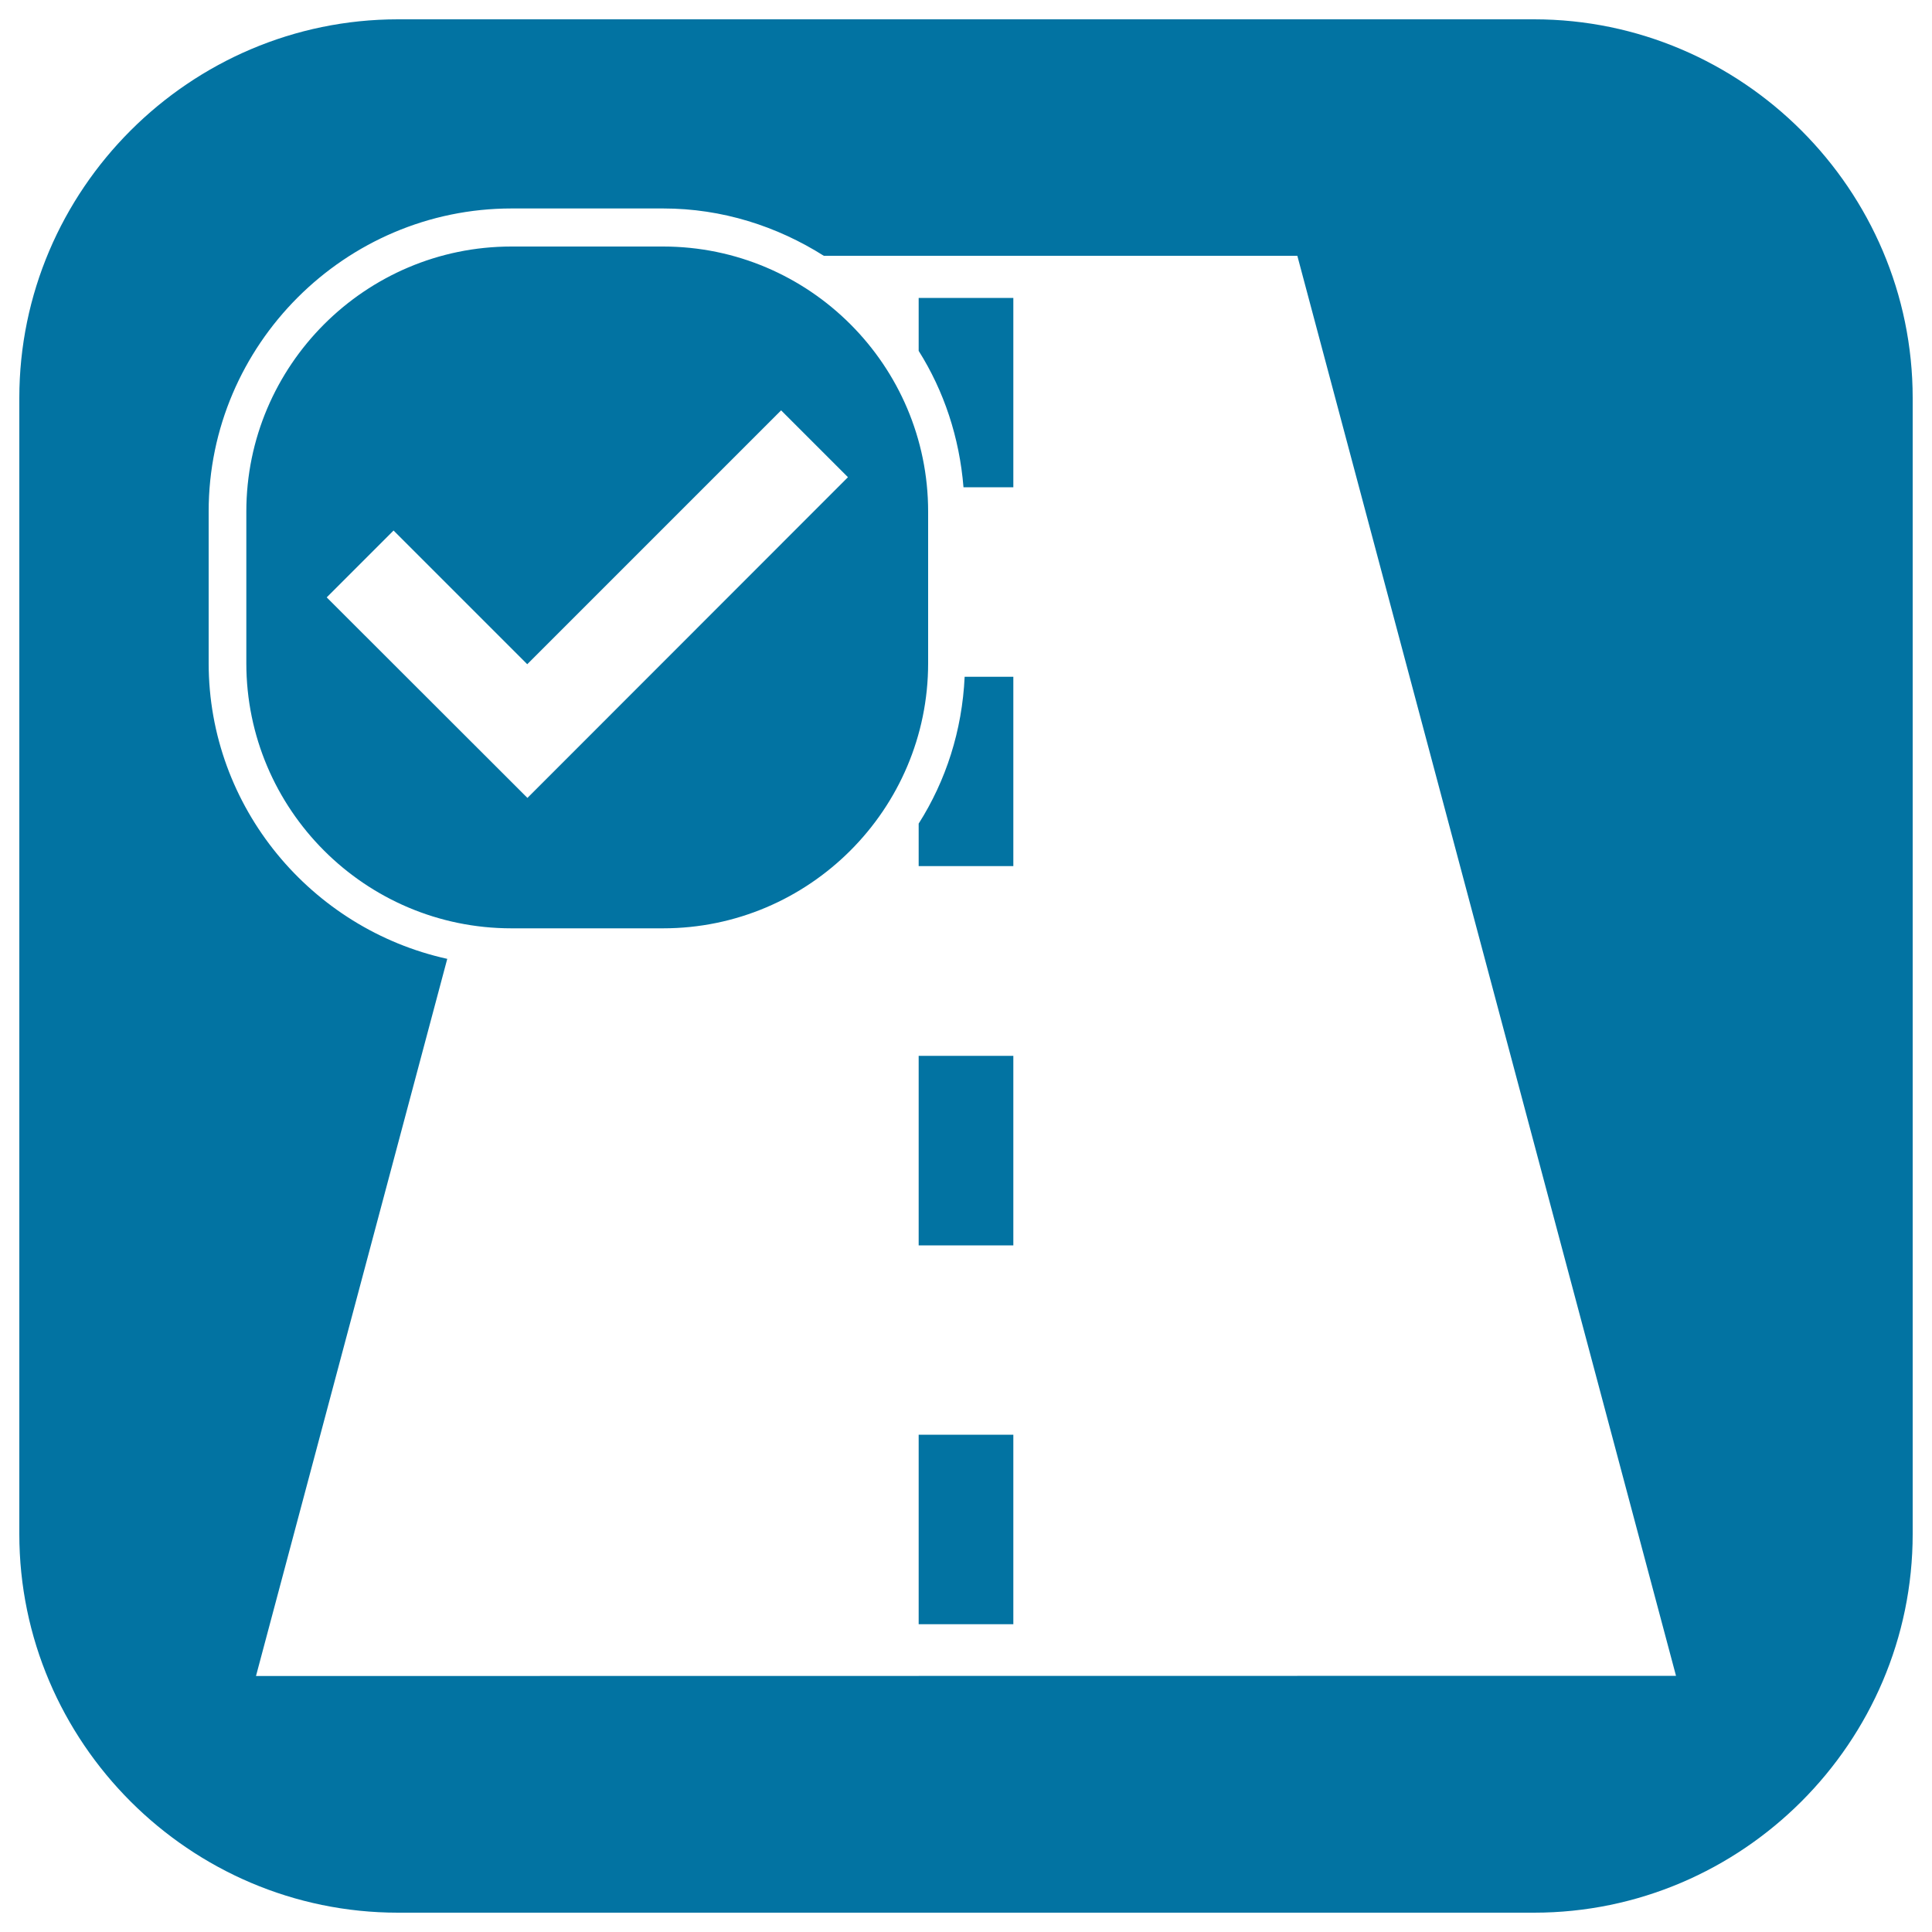
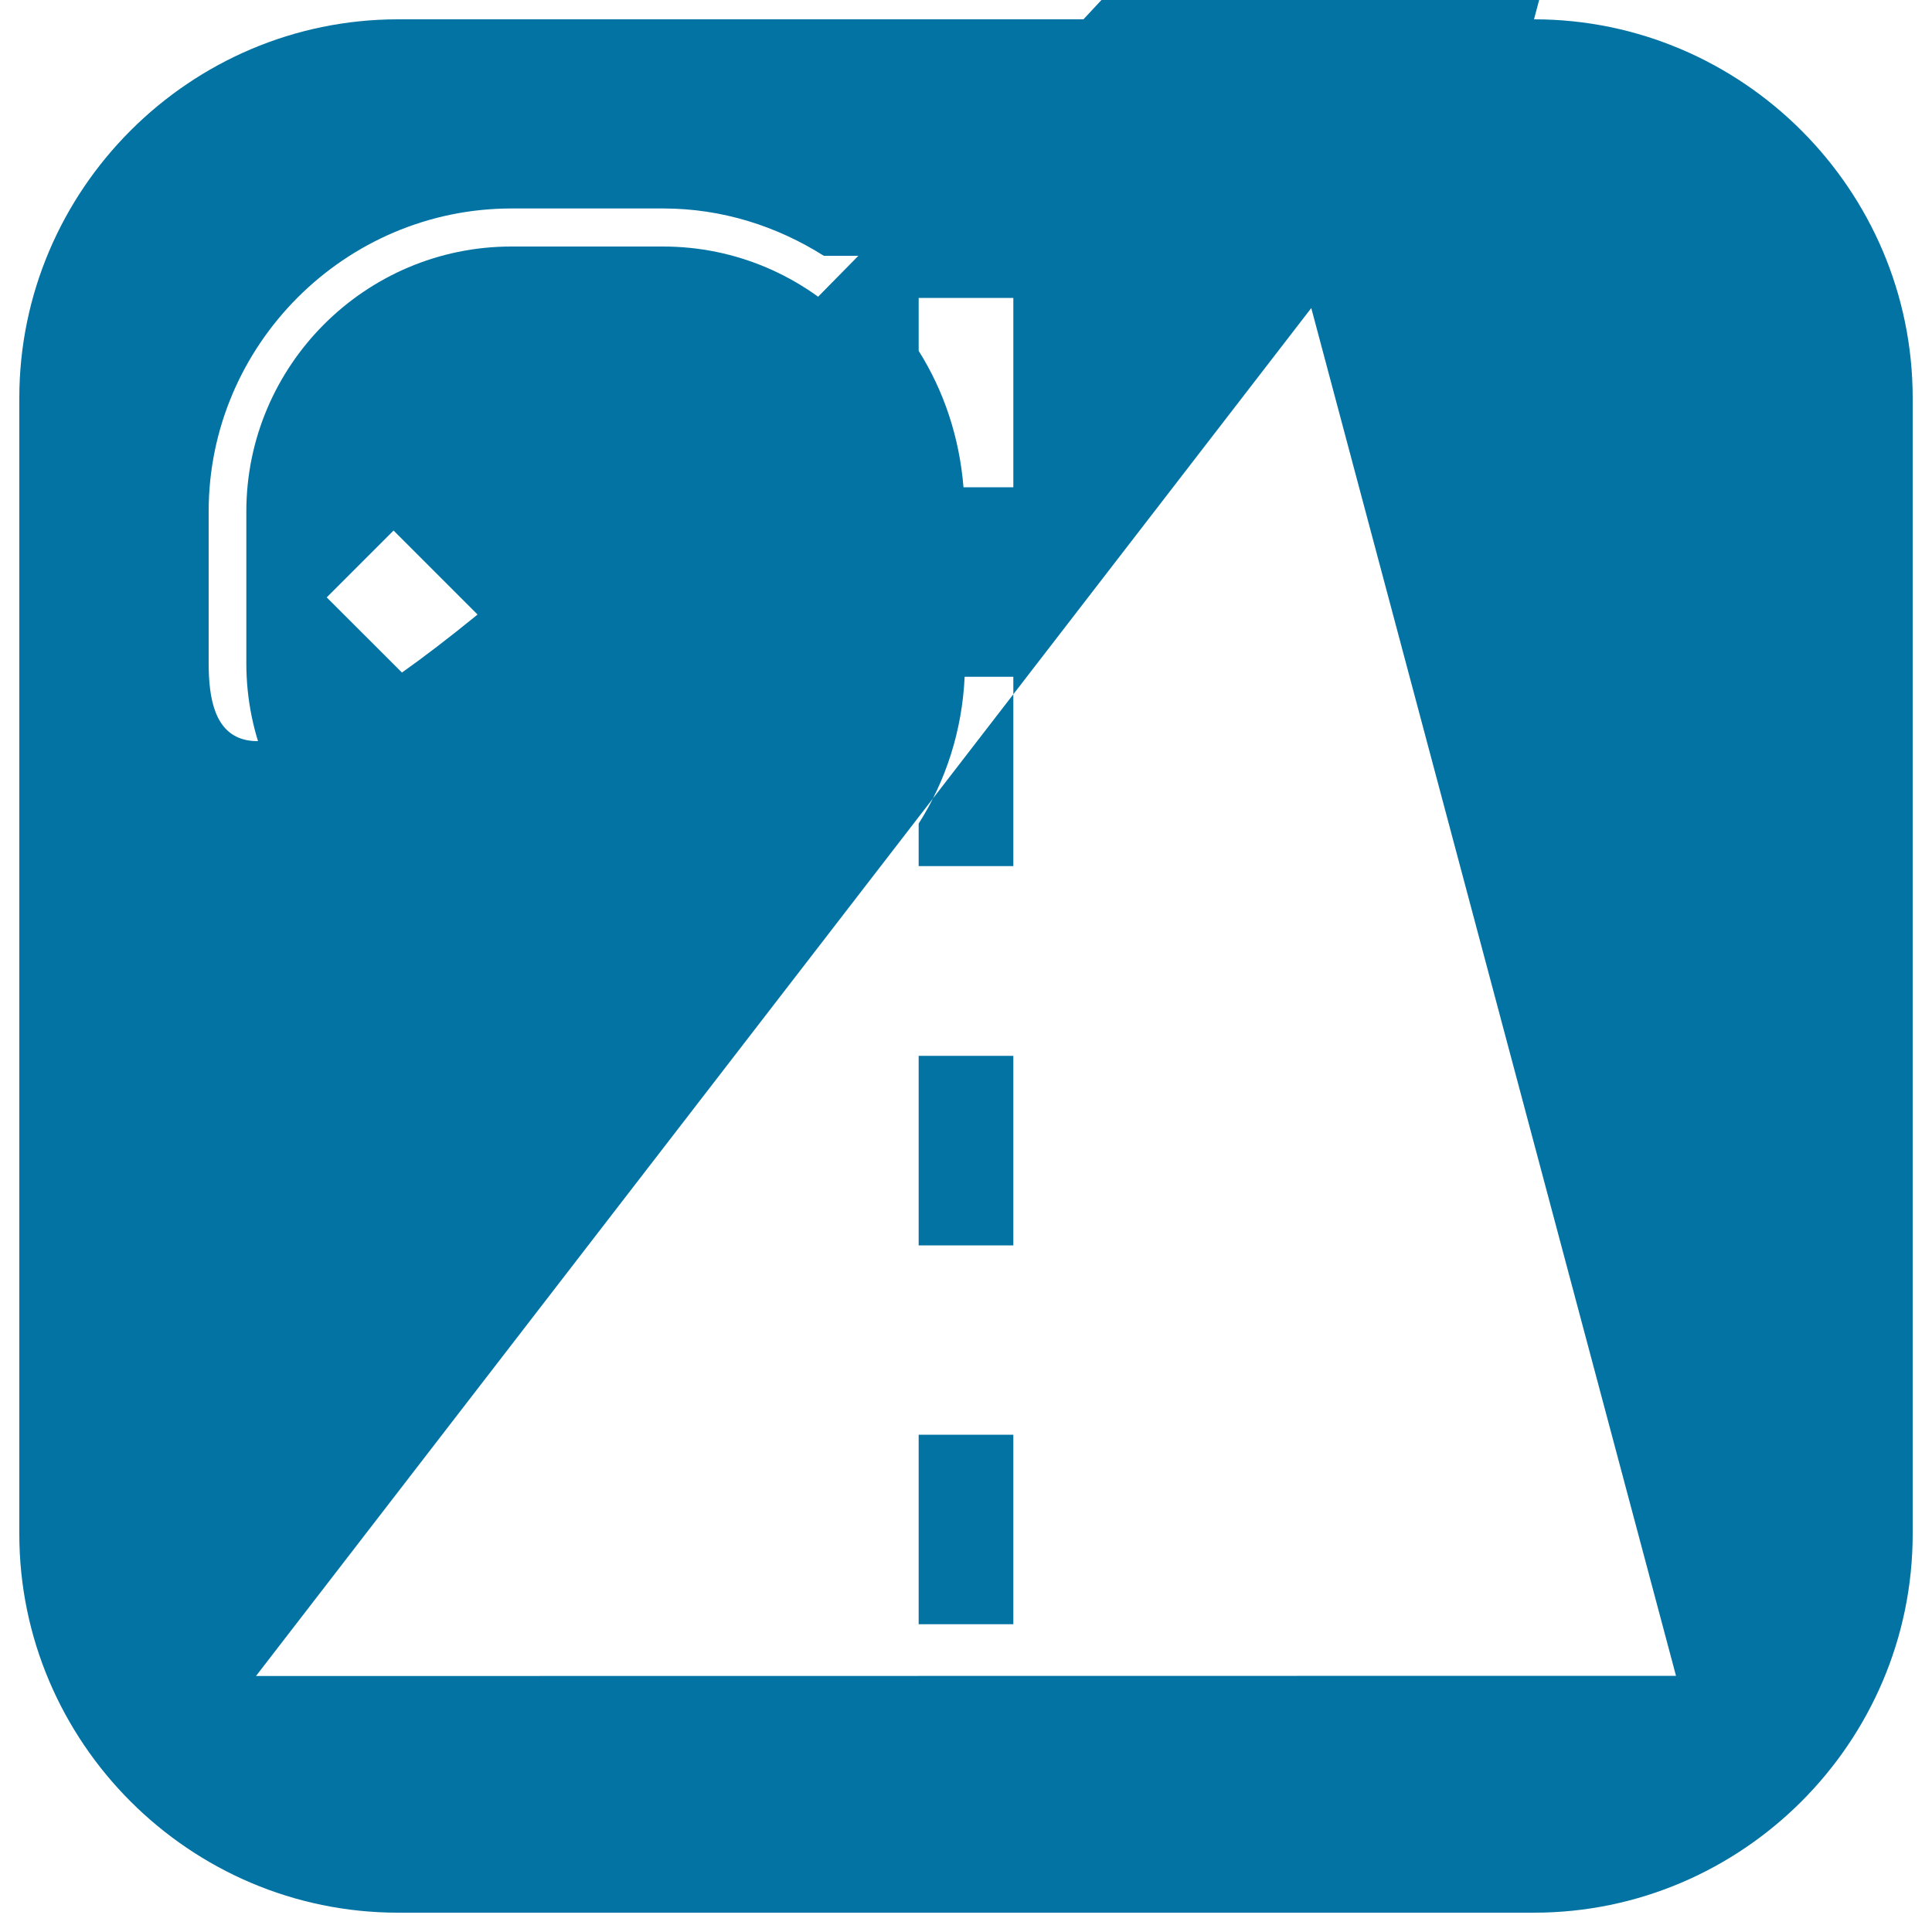
<svg xmlns="http://www.w3.org/2000/svg" viewBox="0 0 1000 1000" style="fill:#0273a2">
  <title>Route With Approval Sign In A Rounded Square SVG icon</title>
  <g>
-     <path d="M794,10H206C98.2,10,10,98.2,10,206v588c0,107.8,88.2,196,196,196h588c107.8,0,196-88.2,196-196V206C990,98.2,901.8,10,794,10z M132.5,867.5l99-371.2C161.2,480.8,108,418,108,343.2v-78.5c0-86.2,70.6-156.8,156.8-156.8h78.5c30.5,0,58.9,9.2,83.1,24.5h245.1l196,735L132.5,867.5L132.5,867.5z M499.3,350.3h25.2v98h-49v-22C489.6,404.1,498,378.2,499.3,350.3z M475.5,154.2h49v98h-25.8c-2.1-25.8-10.1-49.8-23.2-70.6V154.2z M475.5,546.5h49v98.1h-49V546.5z M480.4,264.8c0-75.6-61.5-137.2-137.2-137.2h-78.5c-75.6,0-137.2,61.6-137.2,137.2v78.5c0,75.6,61.5,137.2,137.2,137.2h78.5c75.6,0,137.2-61.6,137.2-137.2V264.8z M273,413L169.1,309.2l34.6-34.6l69.2,69.2l131.4-131.4l34.6,34.6L273,413z M475.5,742.6h49v98.1h-49V742.6z" />
+     <path d="M794,10H206C98.2,10,10,98.2,10,206v588c0,107.8,88.2,196,196,196h588c107.8,0,196-88.2,196-196V206C990,98.2,901.8,10,794,10z l99-371.2C161.2,480.8,108,418,108,343.2v-78.5c0-86.2,70.6-156.8,156.8-156.8h78.5c30.5,0,58.9,9.2,83.1,24.5h245.1l196,735L132.5,867.5L132.5,867.5z M499.3,350.3h25.2v98h-49v-22C489.6,404.1,498,378.2,499.3,350.3z M475.5,154.2h49v98h-25.8c-2.1-25.8-10.1-49.8-23.2-70.6V154.2z M475.5,546.5h49v98.1h-49V546.5z M480.4,264.8c0-75.6-61.5-137.2-137.2-137.2h-78.5c-75.6,0-137.2,61.6-137.2,137.2v78.5c0,75.6,61.5,137.2,137.2,137.2h78.5c75.6,0,137.2-61.6,137.2-137.2V264.8z M273,413L169.1,309.2l34.6-34.6l69.2,69.2l131.4-131.4l34.6,34.6L273,413z M475.5,742.6h49v98.1h-49V742.6z" />
  </g>
</svg>